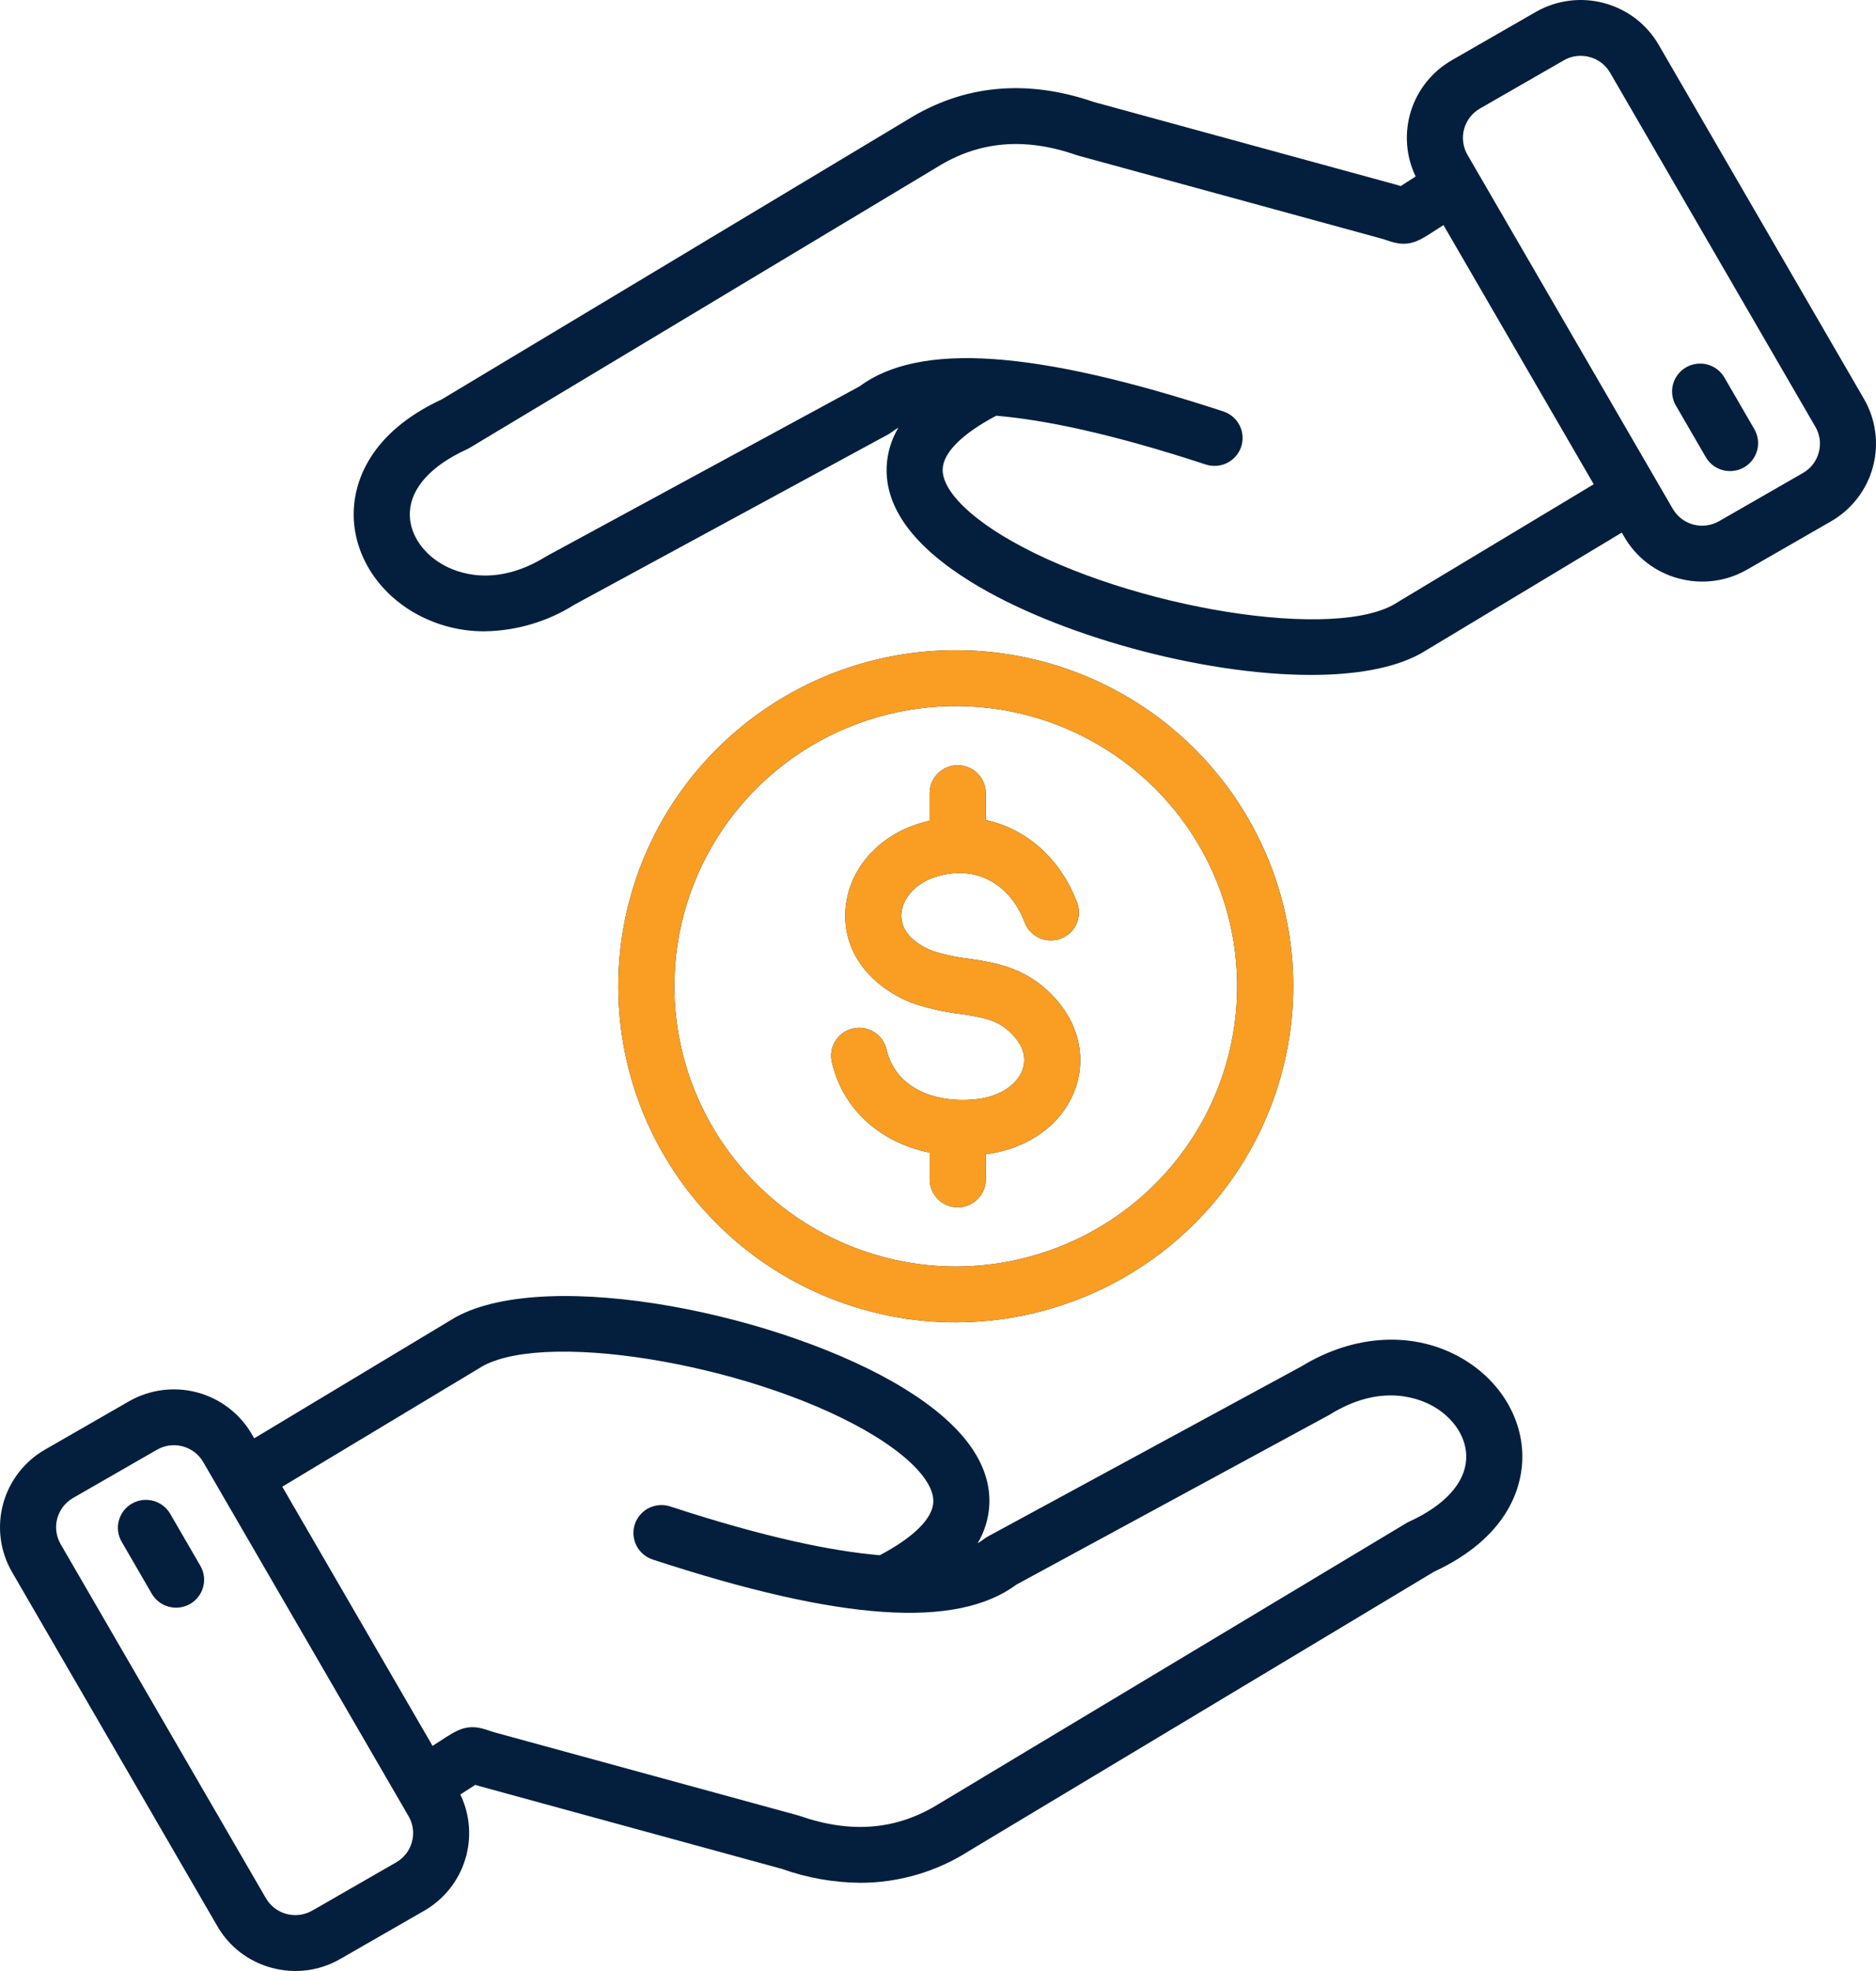
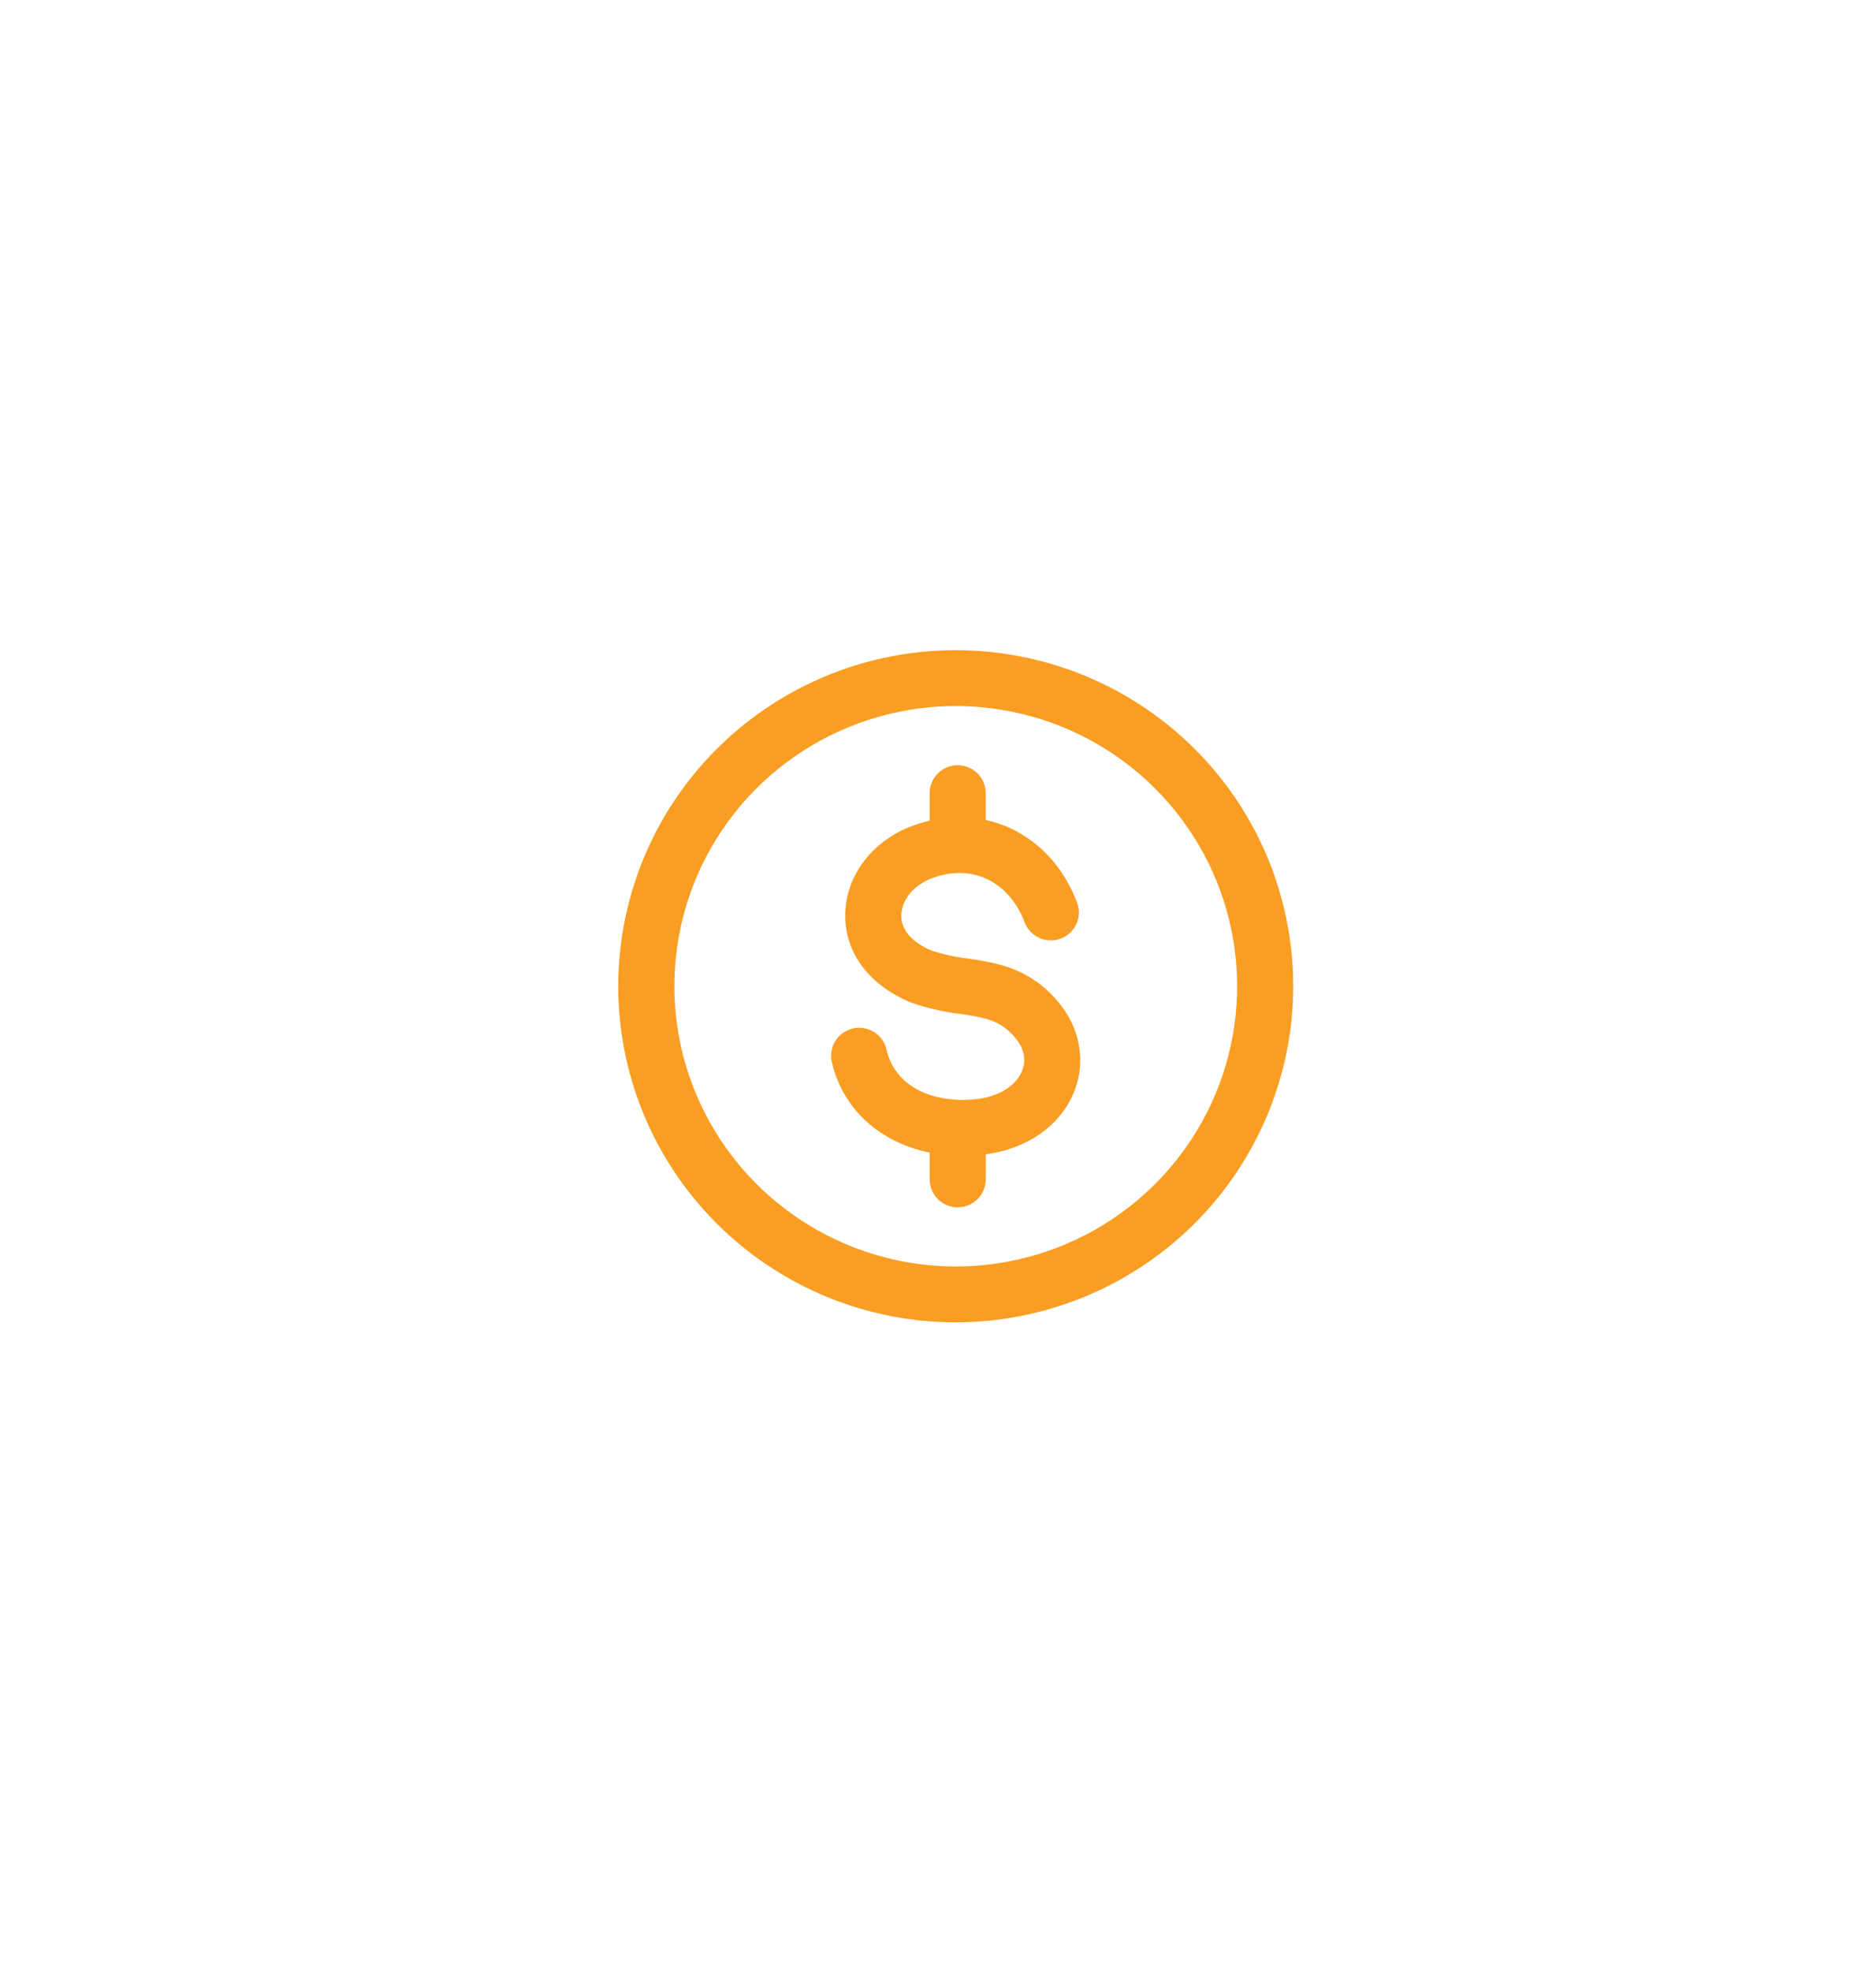
<svg xmlns="http://www.w3.org/2000/svg" width="60" height="63" viewBox="0 0 60 63" fill="none">
-   <path d="M46.783 43.432C45.26 42.537 43.332 42.629 41.62 43.676L31.596 49.111C31.553 49.135 31.512 49.161 31.474 49.191C31.409 49.241 31.34 49.287 31.268 49.327C31.493 48.951 31.621 48.525 31.642 48.088C31.698 46.78 30.79 45.538 28.944 44.397C25.102 42.024 17.568 40.466 14.577 42.1C14.566 42.106 14.555 42.112 14.545 42.118L8.131 45.974L8.052 45.839C7.671 45.182 7.043 44.703 6.307 44.507C5.57 44.31 4.786 44.413 4.125 44.791L1.435 46.337C0.776 46.717 0.295 47.342 0.098 48.075C-0.099 48.807 0.003 49.588 0.383 50.245L6.953 61.57C7.141 61.896 7.392 62.181 7.692 62.41C7.992 62.638 8.334 62.805 8.699 62.901C8.945 62.967 9.197 63 9.451 63C9.953 63 10.446 62.868 10.88 62.617L13.57 61.072C14.197 60.711 14.663 60.128 14.877 59.439C15.091 58.751 15.036 58.007 14.723 57.358L15.2 57.051C15.251 57.068 15.309 57.085 15.374 57.102L25.013 59.738C25.817 60.024 26.663 60.174 27.516 60.181C28.751 60.18 29.959 59.825 30.997 59.16L45.866 50.237C48.215 49.146 48.641 47.573 48.685 46.728C48.752 45.424 48.023 44.161 46.783 43.432ZM13.175 58.872C13.139 59.008 13.076 59.137 12.99 59.249C12.904 59.361 12.797 59.455 12.674 59.526L9.983 61.072C9.734 61.213 9.44 61.25 9.163 61.177C8.887 61.103 8.651 60.924 8.507 60.678L1.937 49.352C1.795 49.105 1.757 48.812 1.831 48.537C1.905 48.262 2.086 48.027 2.333 47.883L5.023 46.337C5.271 46.195 5.566 46.157 5.843 46.231C6.119 46.304 6.355 46.484 6.499 46.731L13.069 58.056C13.14 58.178 13.186 58.313 13.204 58.453C13.222 58.593 13.213 58.736 13.175 58.872ZM46.893 46.636C46.853 47.407 46.206 48.117 45.071 48.636C45.04 48.65 45.01 48.665 44.981 48.683L30.063 57.636C30.058 57.639 30.053 57.642 30.048 57.645C28.699 58.49 27.236 58.62 25.574 58.042C25.555 58.035 25.536 58.029 25.516 58.024L15.848 55.381C15.748 55.353 15.676 55.328 15.612 55.306C15.055 55.112 14.751 55.214 14.28 55.517L13.834 55.804L9.028 47.52L15.455 43.656C17.638 42.486 24.422 43.705 27.998 45.913C29.2 46.657 29.875 47.421 29.85 48.011C29.828 48.538 29.221 49.139 28.139 49.71C26.614 49.582 24.465 49.144 21.436 48.151C21.324 48.115 21.206 48.1 21.089 48.109C20.971 48.118 20.857 48.15 20.751 48.202C20.646 48.255 20.552 48.328 20.476 48.417C20.399 48.506 20.34 48.609 20.303 48.72C20.267 48.832 20.252 48.949 20.261 49.066C20.27 49.183 20.302 49.297 20.355 49.402C20.408 49.506 20.481 49.6 20.57 49.676C20.66 49.753 20.763 49.811 20.875 49.848C26.886 51.818 30.59 52.073 32.514 50.646L42.5 45.233C42.515 45.224 42.529 45.216 42.544 45.207C44.186 44.193 45.417 44.703 45.871 44.969C46.534 45.359 46.926 45.998 46.893 46.636H46.893ZM6.405 50.043C6.465 50.145 6.504 50.257 6.52 50.374C6.536 50.49 6.529 50.609 6.498 50.723C6.468 50.837 6.416 50.944 6.344 51.037C6.272 51.131 6.182 51.209 6.08 51.268C5.977 51.327 5.864 51.365 5.747 51.38C5.63 51.395 5.51 51.387 5.396 51.356C5.282 51.325 5.175 51.273 5.082 51.2C4.988 51.128 4.91 51.038 4.851 50.936L3.894 49.285C3.834 49.184 3.795 49.071 3.779 48.955C3.763 48.838 3.77 48.719 3.8 48.605C3.831 48.492 3.883 48.385 3.955 48.291C4.027 48.198 4.117 48.119 4.219 48.06C4.322 48.002 4.435 47.964 4.552 47.948C4.669 47.933 4.788 47.941 4.903 47.972C5.017 48.003 5.124 48.056 5.217 48.128C5.311 48.2 5.389 48.29 5.447 48.392L6.405 50.043ZM59.617 12.753L53.047 1.428C52.665 0.772 52.037 0.294 51.301 0.098C50.565 -0.099 49.781 0.003 49.12 0.381L46.43 1.927C45.804 2.288 45.337 2.871 45.123 3.559C44.91 4.248 44.964 4.991 45.277 5.641L44.8 5.947C44.749 5.931 44.692 5.913 44.627 5.896L34.988 3.261C32.822 2.516 30.809 2.71 29.004 3.838L14.135 12.762C11.786 13.853 11.36 15.426 11.316 16.27C11.248 17.574 11.977 18.837 13.217 19.567C13.908 19.971 14.696 20.183 15.498 20.179C16.52 20.164 17.517 19.868 18.38 19.323L28.404 13.887C28.447 13.864 28.488 13.837 28.527 13.807C28.592 13.757 28.661 13.712 28.732 13.671C28.508 14.048 28.379 14.473 28.358 14.911C28.302 16.219 29.21 17.46 31.057 18.601C33.798 20.295 38.419 21.573 41.928 21.573C43.337 21.573 44.567 21.367 45.423 20.898C45.434 20.893 45.445 20.887 45.456 20.88L51.869 17.024L51.948 17.159C52.136 17.485 52.387 17.771 52.687 17.999C52.986 18.228 53.329 18.395 53.694 18.491C53.939 18.557 54.192 18.59 54.446 18.59C54.948 18.59 55.441 18.458 55.875 18.208L58.565 16.662C59.224 16.281 59.705 15.656 59.902 14.924C60.099 14.191 59.997 13.411 59.617 12.754L59.617 12.753ZM44.545 19.342C42.362 20.513 35.578 19.294 32.003 17.085C30.8 16.342 30.125 15.577 30.15 14.987C30.173 14.46 30.78 13.86 31.862 13.288C33.387 13.417 35.535 13.854 38.564 14.847C38.79 14.921 39.036 14.903 39.249 14.796C39.461 14.69 39.623 14.503 39.697 14.278C39.771 14.053 39.753 13.808 39.646 13.597C39.539 13.386 39.352 13.225 39.126 13.151C33.114 11.181 29.411 10.926 27.486 12.352L17.501 17.766C17.486 17.774 17.471 17.783 17.457 17.792C15.814 18.806 14.583 18.296 14.13 18.029C13.466 17.639 13.075 17.001 13.108 16.363C13.148 15.592 13.795 14.881 14.93 14.363C14.961 14.349 14.991 14.333 15.02 14.316L29.937 5.363C29.942 5.36 29.947 5.357 29.952 5.354C31.301 4.509 32.765 4.379 34.426 4.956C34.445 4.963 34.464 4.969 34.484 4.974L44.152 7.618C44.253 7.645 44.325 7.67 44.388 7.692C44.945 7.886 45.25 7.784 45.721 7.481L46.167 7.195L50.972 15.478L44.545 19.342ZM58.169 14.462C58.133 14.598 58.071 14.726 57.985 14.839C57.898 14.951 57.791 15.045 57.668 15.116L54.978 16.661C54.729 16.802 54.435 16.84 54.158 16.767C53.882 16.693 53.646 16.513 53.502 16.267L46.931 4.943C46.79 4.695 46.752 4.402 46.826 4.127C46.9 3.852 47.08 3.617 47.327 3.473L50.017 1.927C50.18 1.834 50.364 1.784 50.552 1.785C50.648 1.785 50.744 1.797 50.837 1.822C50.974 1.858 51.103 1.92 51.215 2.006C51.328 2.092 51.423 2.199 51.494 2.321L58.063 13.646C58.134 13.768 58.18 13.903 58.199 14.043C58.217 14.183 58.207 14.326 58.169 14.462ZM56.106 13.713C56.166 13.815 56.205 13.928 56.221 14.044C56.237 14.161 56.23 14.279 56.2 14.393C56.169 14.507 56.117 14.614 56.045 14.707C55.973 14.801 55.883 14.879 55.781 14.938C55.679 14.997 55.566 15.035 55.448 15.05C55.331 15.066 55.212 15.057 55.097 15.027C54.983 14.996 54.876 14.943 54.783 14.871C54.69 14.798 54.611 14.709 54.553 14.606L53.595 12.955C53.478 12.75 53.447 12.508 53.509 12.28C53.571 12.053 53.721 11.859 53.926 11.741C54.131 11.623 54.375 11.591 54.604 11.651C54.833 11.711 55.029 11.859 55.149 12.062L56.106 13.713ZM41.362 31.525C41.362 29.4 40.729 27.323 39.543 25.557C38.357 23.79 36.671 22.413 34.699 21.6C32.726 20.787 30.556 20.574 28.462 20.989C26.368 21.403 24.445 22.427 22.936 23.929C21.426 25.431 20.398 27.345 19.982 29.429C19.565 31.513 19.779 33.673 20.596 35.636C21.413 37.599 22.796 39.276 24.571 40.457C26.346 41.637 28.433 42.267 30.568 42.267C33.43 42.264 36.173 41.131 38.197 39.117C40.22 37.103 41.359 34.373 41.362 31.525ZM21.568 31.525C21.568 29.753 22.096 28.022 23.085 26.549C24.074 25.076 25.48 23.928 27.124 23.25C28.768 22.572 30.578 22.394 32.324 22.74C34.07 23.086 35.673 23.939 36.932 25.191C38.191 26.444 39.048 28.04 39.395 29.777C39.742 31.515 39.564 33.316 38.883 34.953C38.202 36.589 37.048 37.988 35.568 38.972C34.088 39.956 32.348 40.482 30.568 40.482C28.182 40.479 25.895 39.535 24.207 37.855C22.52 36.176 21.571 33.9 21.568 31.525ZM30.631 38.59C30.393 38.59 30.165 38.496 29.997 38.329C29.828 38.161 29.734 37.934 29.734 37.697V36.841C28.154 36.52 26.956 35.465 26.606 33.949C26.579 33.835 26.575 33.716 26.594 33.6C26.613 33.484 26.655 33.372 26.718 33.273C26.78 33.173 26.862 33.086 26.958 33.018C27.054 32.949 27.163 32.9 27.278 32.874C27.393 32.848 27.513 32.844 27.629 32.864C27.746 32.884 27.858 32.926 27.957 32.989C28.058 33.052 28.144 33.133 28.212 33.23C28.28 33.326 28.329 33.434 28.355 33.549C28.658 34.861 30.046 35.287 31.289 35.126C31.97 35.037 32.507 34.691 32.692 34.222C32.83 33.872 32.754 33.508 32.472 33.172C32.014 32.624 31.55 32.533 30.702 32.407C30.185 32.345 29.676 32.23 29.183 32.062C29.174 32.059 29.165 32.055 29.156 32.052C27.808 31.508 27.015 30.454 27.033 29.231C27.052 27.984 27.9 26.87 29.193 26.393C29.369 26.328 29.55 26.274 29.733 26.231V25.352C29.733 25.115 29.828 24.888 29.996 24.721C30.164 24.553 30.392 24.459 30.63 24.459C30.868 24.459 31.096 24.553 31.265 24.721C31.433 24.888 31.527 25.115 31.527 25.352V26.209C32.815 26.491 33.906 27.423 34.445 28.841C34.488 28.951 34.509 29.068 34.507 29.186C34.504 29.304 34.478 29.42 34.43 29.528C34.382 29.636 34.313 29.734 34.226 29.815C34.14 29.896 34.039 29.959 33.928 30.001C33.817 30.043 33.699 30.062 33.58 30.058C33.462 30.055 33.345 30.027 33.237 29.978C33.129 29.929 33.032 29.859 32.952 29.772C32.871 29.686 32.809 29.584 32.768 29.473C32.27 28.165 31.083 27.599 29.816 28.067C29.232 28.283 28.834 28.761 28.827 29.257C28.82 29.725 29.171 30.128 29.816 30.391C30.191 30.513 30.577 30.596 30.969 30.641C31.89 30.779 32.934 30.935 33.851 32.03C34.546 32.861 34.737 33.924 34.363 34.874C33.934 35.964 32.875 36.719 31.528 36.895V37.697C31.528 37.815 31.505 37.931 31.46 38.039C31.415 38.147 31.349 38.246 31.265 38.329C31.182 38.412 31.083 38.477 30.974 38.522C30.865 38.567 30.749 38.59 30.631 38.59Z" fill="#041F3D" />
  <path d="M41.361 31.525C41.361 29.4 40.728 27.323 39.542 25.556C38.356 23.79 36.67 22.413 34.698 21.6C32.725 20.787 30.555 20.574 28.461 20.989C26.368 21.403 24.444 22.426 22.935 23.929C21.425 25.431 20.397 27.345 19.981 29.429C19.564 31.513 19.778 33.673 20.595 35.636C21.412 37.599 22.796 39.276 24.571 40.456C26.346 41.637 28.433 42.267 30.567 42.267C33.429 42.264 36.173 41.131 38.196 39.117C40.22 37.103 41.358 34.373 41.361 31.525ZM21.568 31.525C21.568 29.753 22.095 28.021 23.084 26.548C24.073 25.075 25.479 23.927 27.123 23.25C28.768 22.572 30.577 22.394 32.323 22.74C34.069 23.085 35.673 23.938 36.931 25.191C38.19 26.444 39.047 28.04 39.394 29.777C39.742 31.515 39.563 33.316 38.882 34.952C38.201 36.589 37.047 37.988 35.567 38.972C34.087 39.956 32.347 40.481 30.567 40.481C28.181 40.479 25.894 39.534 24.207 37.855C22.519 36.176 21.57 33.899 21.568 31.525ZM30.63 38.59C30.392 38.59 30.164 38.496 29.996 38.328C29.828 38.161 29.733 37.934 29.733 37.697V36.841C28.154 36.52 26.956 35.465 26.605 33.949C26.578 33.834 26.574 33.716 26.593 33.599C26.612 33.483 26.654 33.372 26.717 33.272C26.779 33.172 26.861 33.086 26.957 33.017C27.053 32.949 27.162 32.9 27.278 32.874C27.393 32.847 27.512 32.844 27.629 32.864C27.745 32.883 27.857 32.926 27.957 32.989C28.057 33.051 28.143 33.133 28.212 33.229C28.28 33.325 28.328 33.434 28.354 33.549C28.657 34.861 30.045 35.286 31.288 35.125C31.969 35.037 32.507 34.691 32.691 34.222C32.829 33.872 32.753 33.508 32.471 33.172C32.013 32.624 31.549 32.532 30.701 32.406C30.184 32.345 29.675 32.229 29.183 32.062C29.173 32.059 29.164 32.055 29.155 32.051C27.808 31.508 27.014 30.453 27.032 29.23C27.051 27.984 27.899 26.87 29.192 26.393C29.369 26.328 29.549 26.274 29.733 26.231V25.352C29.733 25.115 29.827 24.888 29.995 24.721C30.163 24.553 30.392 24.459 30.63 24.459C30.867 24.459 31.096 24.553 31.264 24.721C31.432 24.888 31.526 25.115 31.526 25.352V26.209C32.814 26.491 33.905 27.423 34.444 28.84C34.488 28.95 34.509 29.068 34.506 29.186C34.503 29.304 34.477 29.42 34.429 29.528C34.381 29.636 34.312 29.733 34.226 29.814C34.139 29.896 34.038 29.959 33.927 30.001C33.816 30.043 33.698 30.062 33.579 30.058C33.461 30.054 33.344 30.027 33.236 29.978C33.128 29.929 33.031 29.859 32.951 29.772C32.87 29.686 32.808 29.584 32.767 29.473C32.269 28.164 31.083 27.598 29.816 28.067C29.231 28.282 28.834 28.761 28.826 29.257C28.819 29.725 29.17 30.127 29.815 30.391C30.19 30.512 30.576 30.596 30.968 30.641C31.889 30.779 32.934 30.934 33.85 32.03C34.545 32.86 34.736 33.924 34.363 34.874C33.934 35.963 32.874 36.718 31.528 36.895V37.697C31.528 37.814 31.504 37.931 31.459 38.039C31.414 38.147 31.348 38.246 31.265 38.328C31.181 38.411 31.082 38.477 30.974 38.522C30.865 38.567 30.748 38.59 30.63 38.59Z" fill="#F99E22" />
</svg>